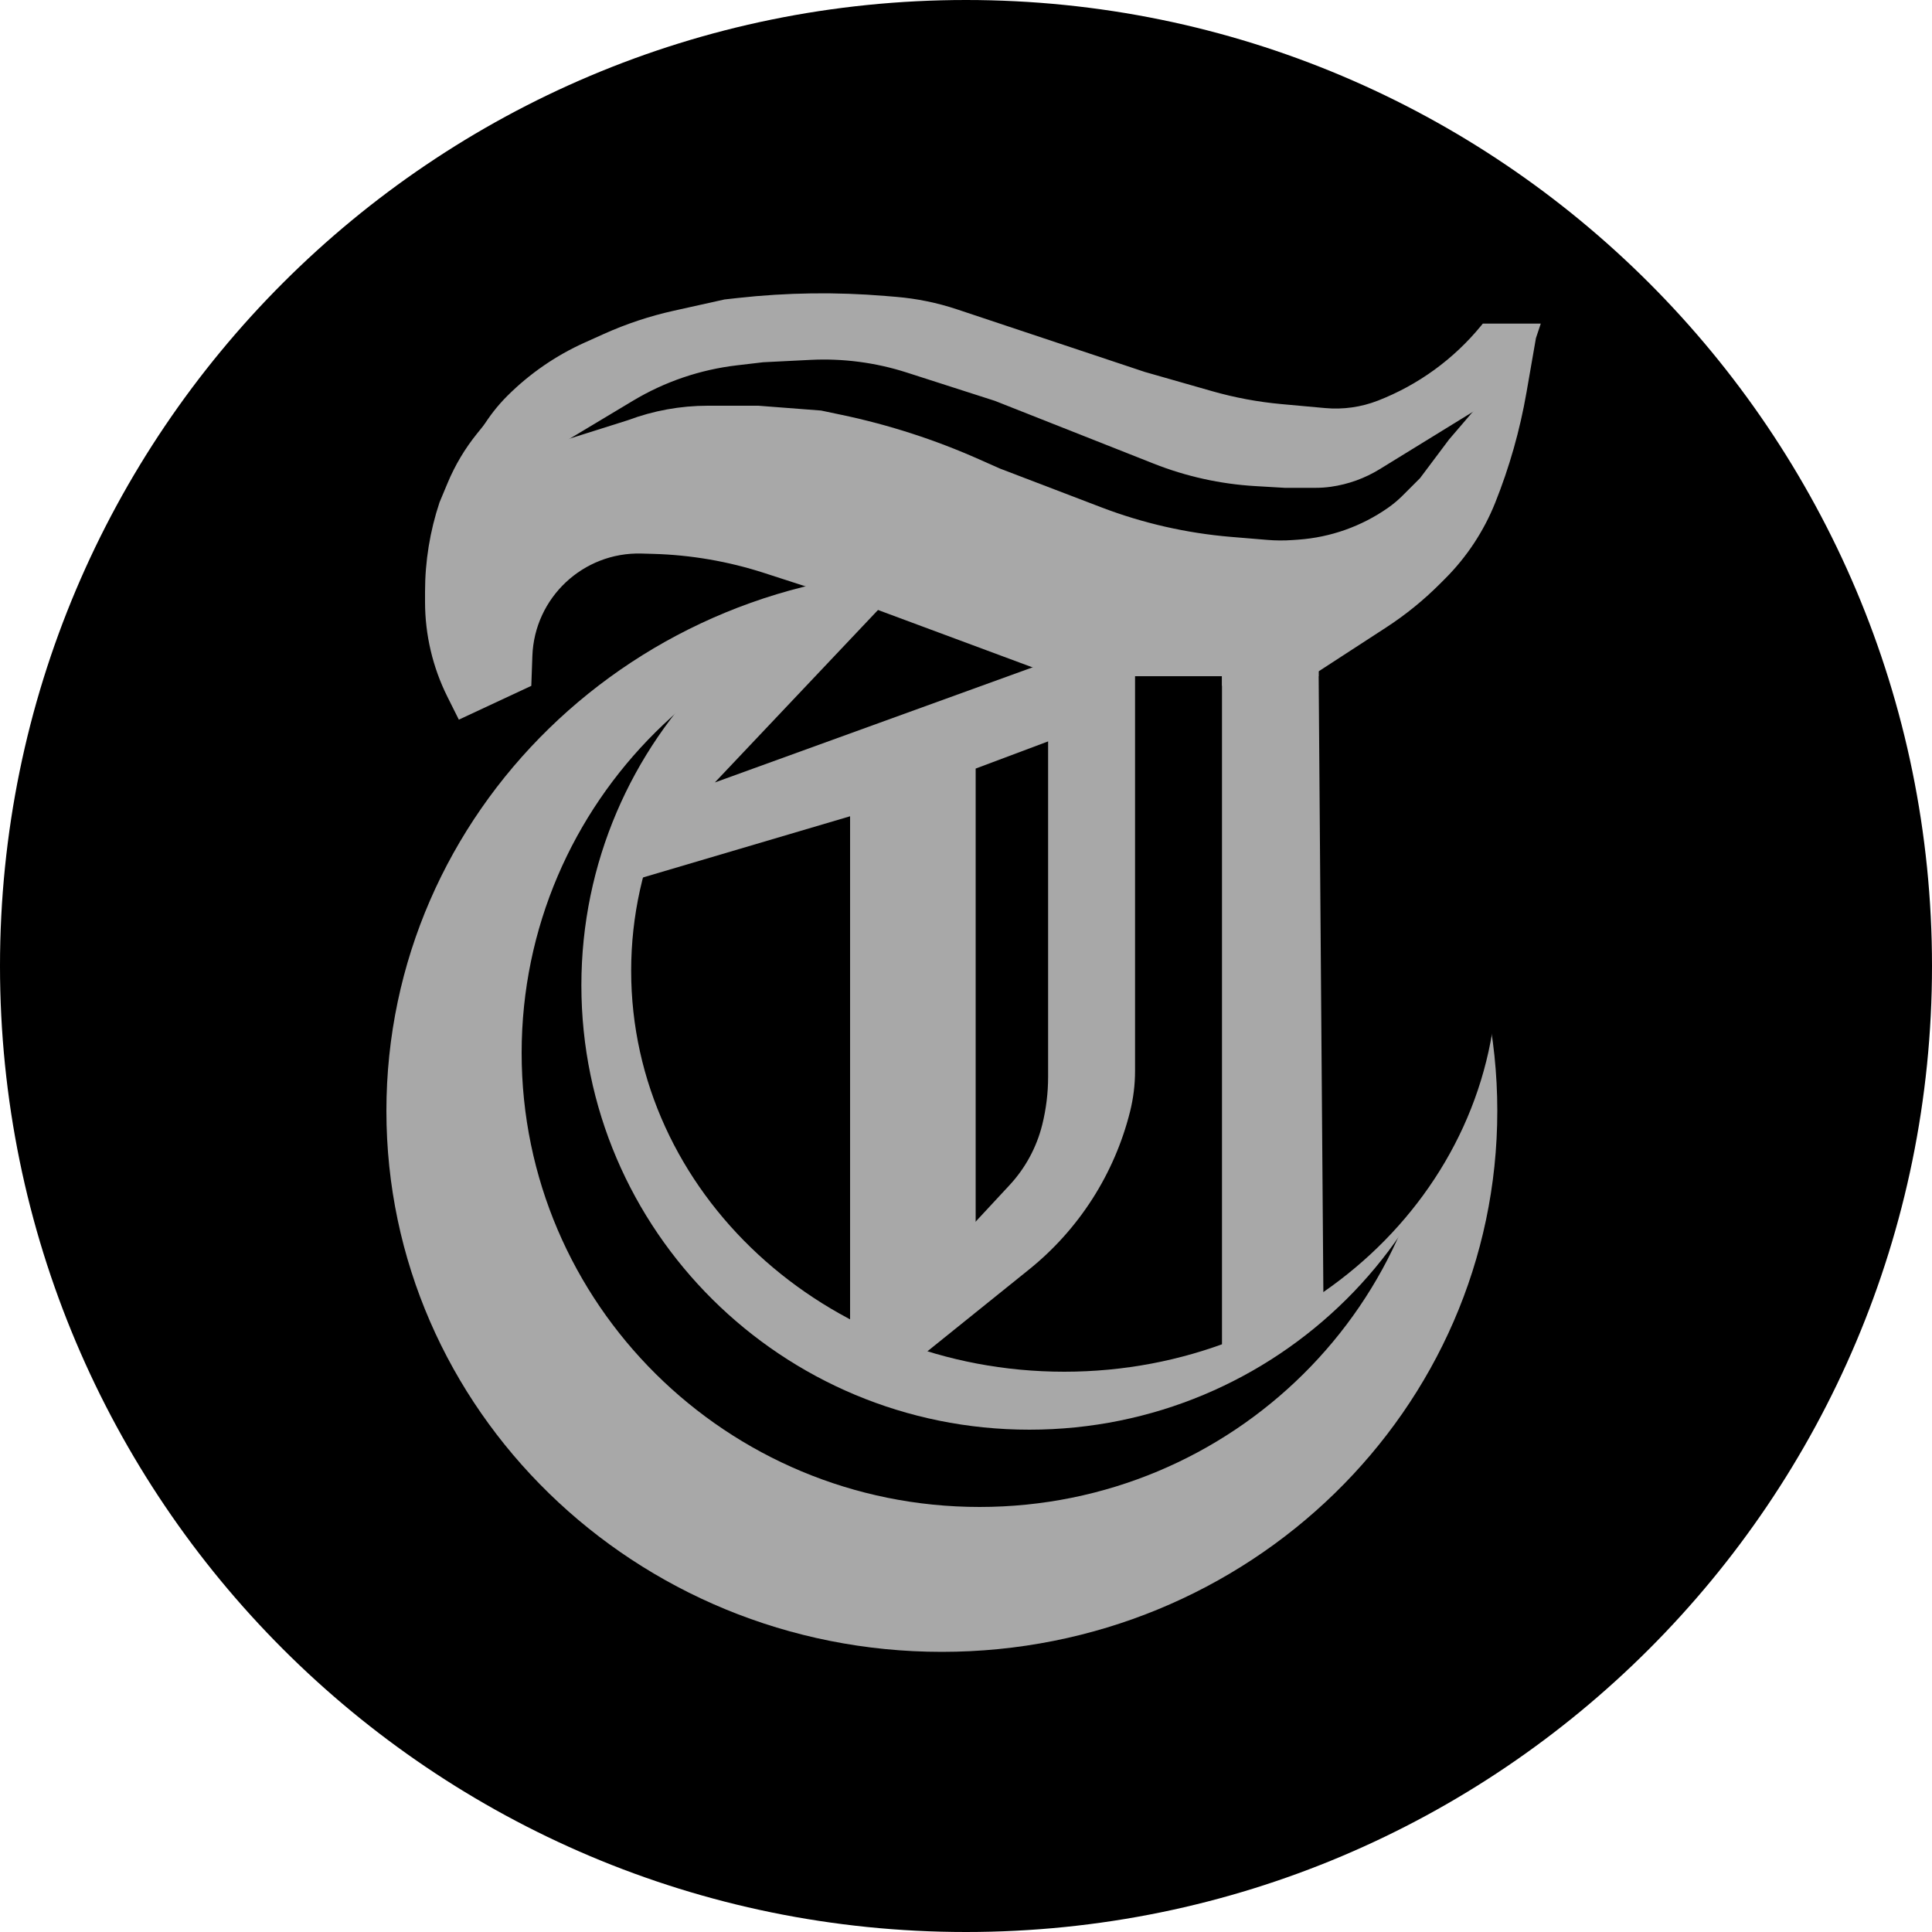
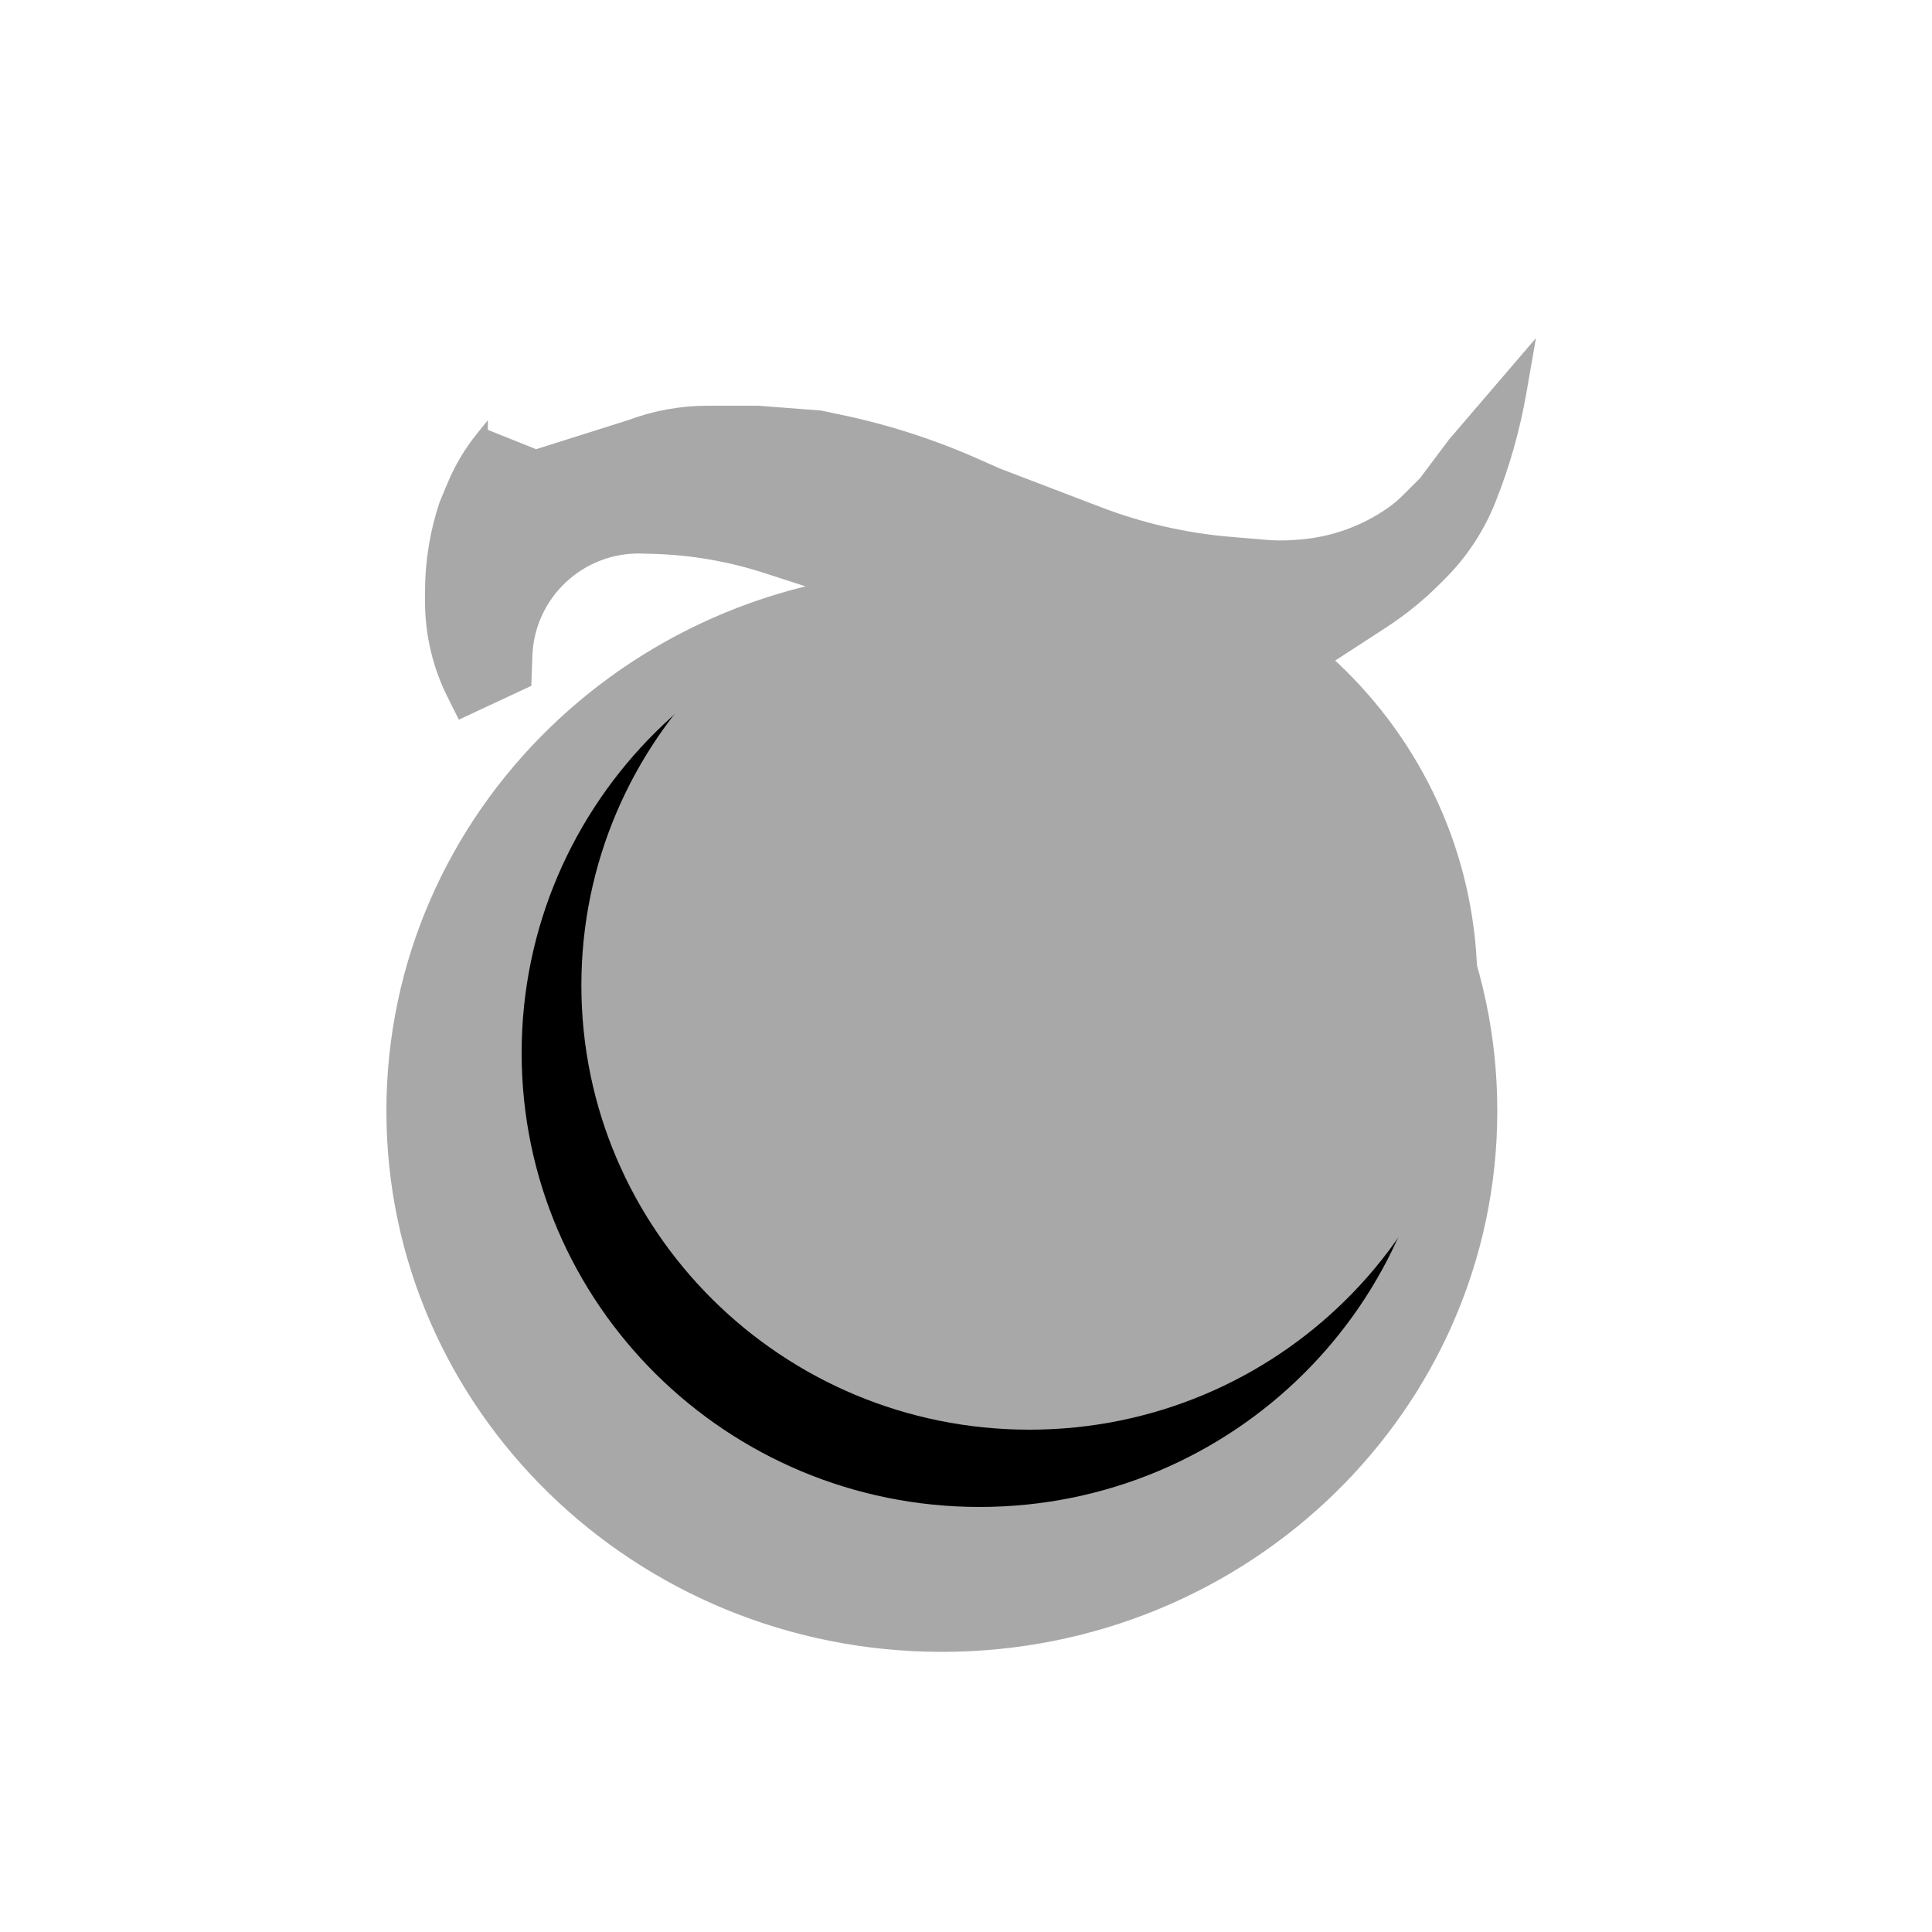
<svg xmlns="http://www.w3.org/2000/svg" width="50" height="50" viewBox="0 0 200 200" fill="none">
-   <path d="M100 200C155.228 200 200 155.228 200 100C200 44.772 155.228 0 100 0C44.772 0 0 44.772 0 100C0 155.228 44.772 200 100 200Z" fill="black" />
  <path d="M97.5 171C129.256 171 155 145.928 155 115C155 84.072 129.256 59 97.5 59C65.744 59 40 84.072 40 115C40 145.928 65.744 171 97.5 171Z" fill="#A8A8A8" />
-   <path d="M110.5 142C133.144 142 151.5 123.644 151.5 101C151.5 78.356 133.144 60 110.5 60C87.856 60 69.5 78.356 69.5 101C69.5 123.644 87.856 142 110.5 142Z" fill="#004F9E" fill-opacity="0.71" />
+   <path d="M110.5 142C133.144 142 151.5 123.644 151.5 101C151.5 78.356 133.144 60 110.5 60C87.856 60 69.5 78.356 69.5 101C69.5 123.644 87.856 142 110.5 142" fill="#004F9E" fill-opacity="0.71" />
  <path d="M101.408 156C127.591 156 148.816 134.957 148.816 109C148.816 83.043 127.591 62 101.408 62C75.225 62 54 83.043 54 109C54 134.957 75.225 156 101.408 156Z" fill="black" />
  <path d="M106.561 148C132.175 148 152.939 127.405 152.939 102C152.939 76.595 132.175 56 106.561 56C80.948 56 60.184 76.595 60.184 102C60.184 127.405 80.948 148 106.561 148Z" fill="#A8A8A8" />
-   <path d="M110.169 142C134.929 142 155.001 123.42 155.001 100.5C155.001 77.58 134.929 59 110.169 59C85.41 59 65.338 77.58 65.338 100.5C65.338 123.42 85.41 142 110.169 142Z" fill="black" />
  <path d="M69.5 78L80 68.5L89.5 62L91.5 62.5L74 81L108.5 68.5L110.5 76L101 79.562V127L95.5 139.5L94.5 140.5L92 139.5L88 137V84.5L66 91L69.5 78Z" fill="#A8A8A8" />
-   <path d="M108.5 69H117.5V110.868C117.5 112.284 117.326 113.695 116.983 115.068C115.372 121.512 111.7 127.254 106.525 131.419L94 141.5L100.5 127L104.509 122.683C106.143 120.923 107.305 118.778 107.888 116.448C108.294 114.822 108.5 113.152 108.5 111.476V78V69Z" fill="#A8A8A8" />
  <path d="M126.5 69.697L136.5 69L137 134.5L132 137.5L126.5 139.796V69.697Z" fill="#A8A8A8" />
  <path d="M90.5 63L79.099 59.312C75.385 58.11 71.519 57.445 67.617 57.337L66.409 57.303C60.37 57.135 55.326 61.869 55.111 67.906L55 71L47.5 74.5L46.323 72.145C44.795 69.09 44 65.722 44 62.306V61.5V61.243C44 58.102 44.507 54.98 45.5 52L46.346 49.976C47.112 48.146 48.132 46.434 49.378 44.891L50.5 43.5V44.5L55.5 46.5L65 43.5C67.645 42.508 70.447 42 73.272 42H73.5H78.5L85 42.5L87.152 42.953C92.037 43.981 96.8 45.522 101.361 47.55L103.5 48.5L114.002 52.516C118.312 54.164 122.834 55.194 127.433 55.578L131.161 55.888C132.052 55.963 132.948 55.968 133.84 55.904L134.405 55.864C137.739 55.626 140.946 54.488 143.684 52.571C144.227 52.191 144.736 51.764 145.204 51.296L147 49.5L150 45.5L159 35L158.022 40.623C157.343 44.53 156.258 48.356 154.785 52.038C153.607 54.982 151.844 57.656 149.602 59.898L149.034 60.466C147.349 62.151 145.493 63.654 143.496 64.953L136.5 69.5V70H131.5L126.5 71V70H117.5H112.5L108 69.5L90.5 63Z" fill="#A8A8A8" />
-   <path d="M62.514 34.569C64.832 33.526 67.25 32.722 69.732 32.171L75 31L76.368 30.848C81.444 30.284 86.563 30.213 91.653 30.638L92.775 30.731C94.917 30.91 97.031 31.343 99.07 32.023L118.5 38.5L125.471 40.492C127.819 41.162 130.224 41.611 132.655 41.832L137.18 42.243C139.035 42.412 140.903 42.149 142.639 41.474C146.809 39.852 150.489 37.18 153.322 33.718L153.5 33.5H159.5L159 35L157 39L153.5 42L142.828 48.567C141.293 49.512 139.579 50.132 137.793 50.387C137.265 50.462 136.732 50.5 136.199 50.5H133L129.938 50.32C126.336 50.108 122.79 49.324 119.434 47.997L103 41.5L93.864 38.563C90.648 37.53 87.271 37.086 83.897 37.255L79 37.5L76.262 37.822C72.464 38.269 68.804 39.517 65.525 41.485L58 46L46.5 50L49.909 44.319C50.633 43.111 51.504 41.996 52.5 41C54.814 38.686 57.529 36.812 60.514 35.469L62.514 34.569Z" fill="#A8A8A8" />
</svg>